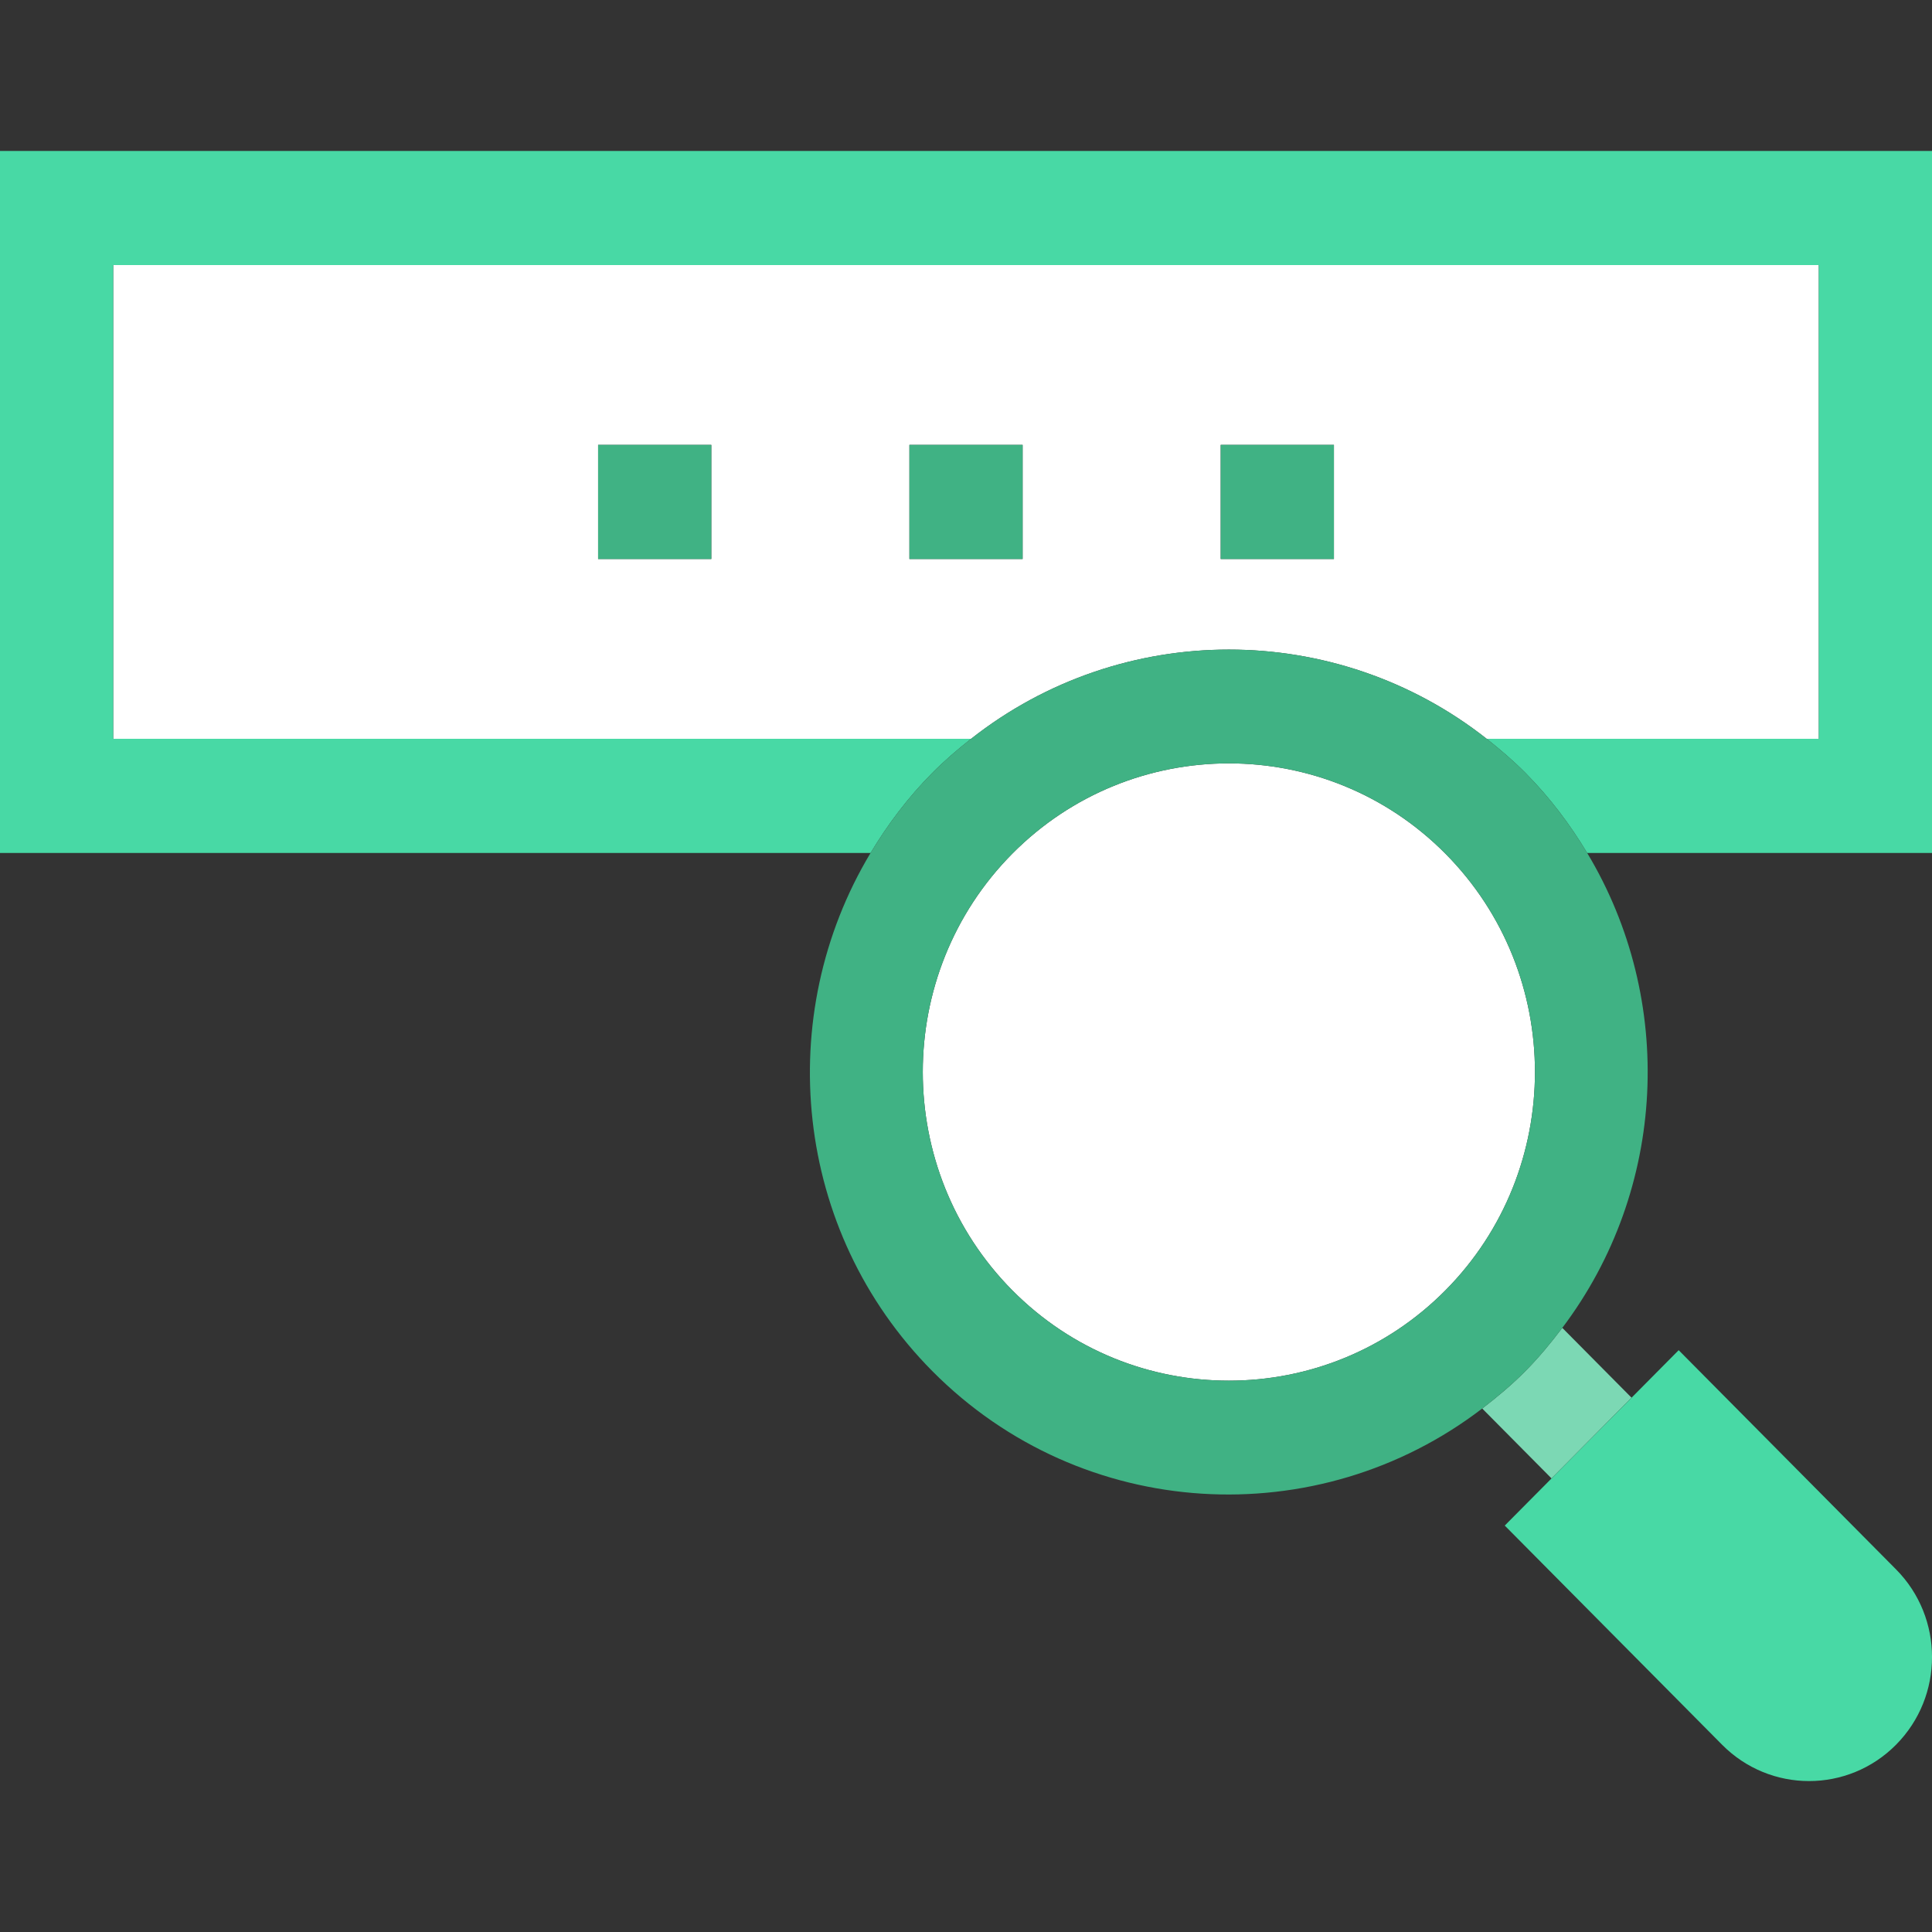
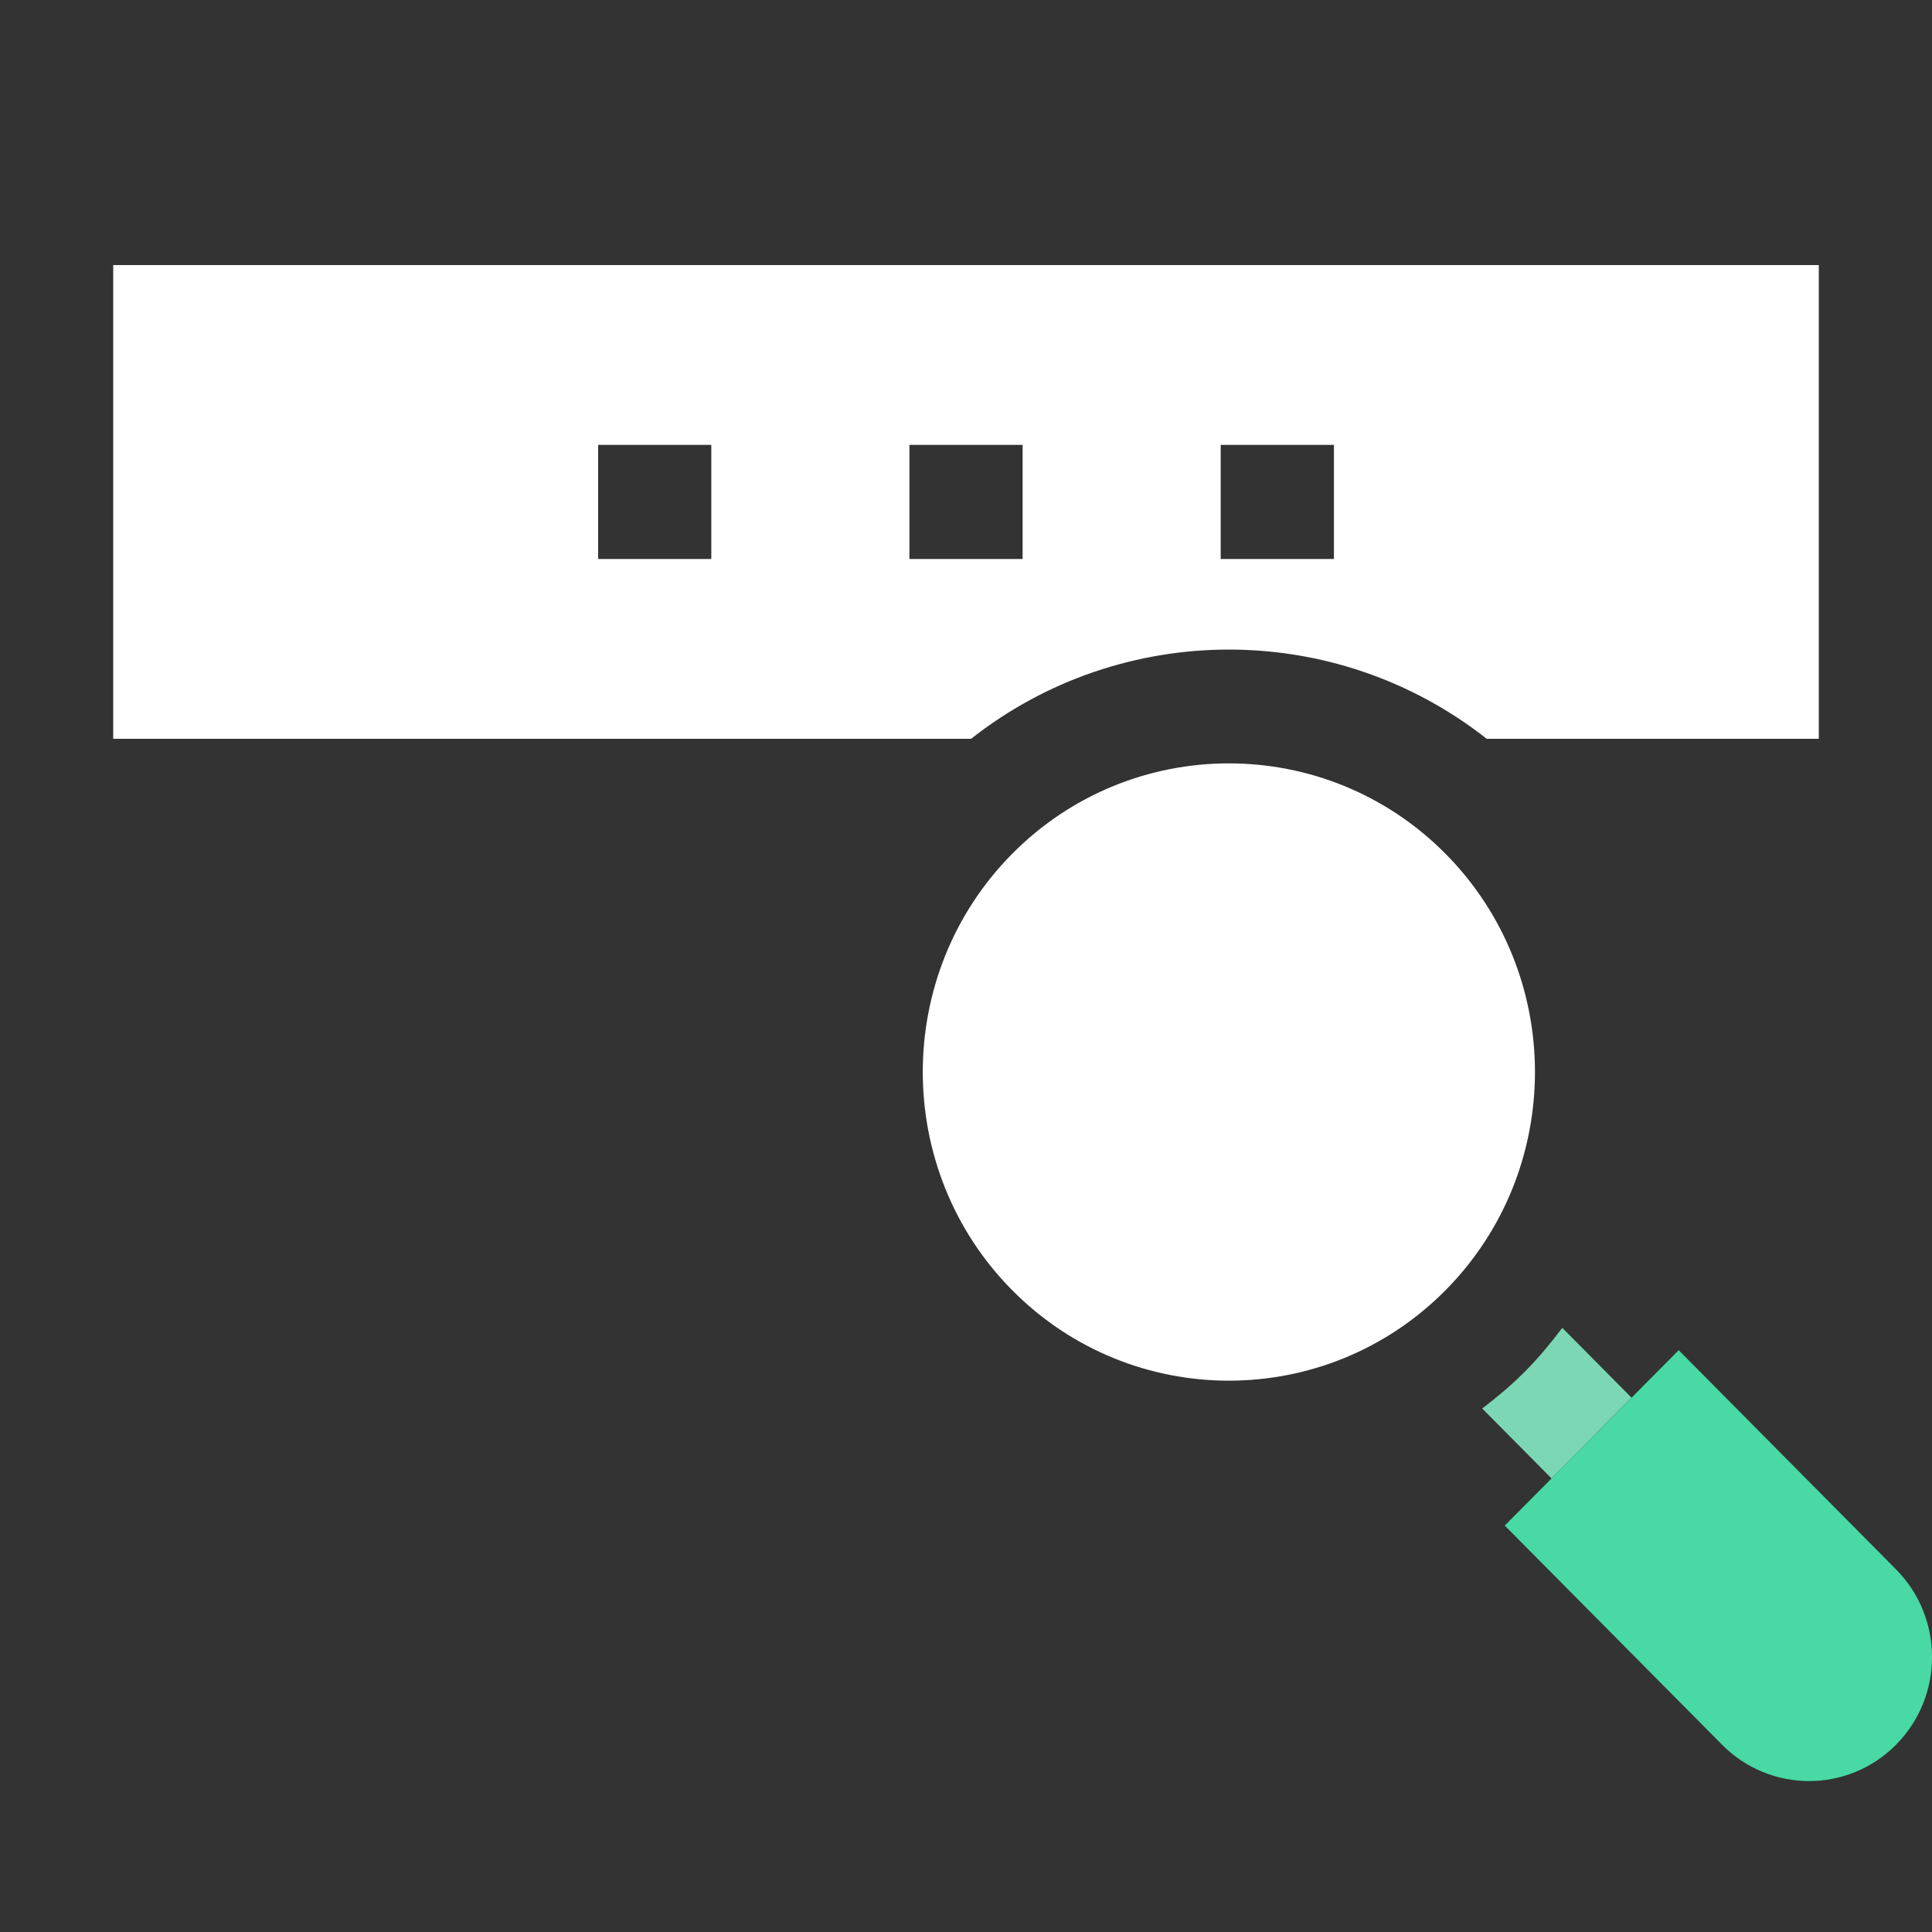
<svg xmlns="http://www.w3.org/2000/svg" version="1.1" id="レイヤー_1" x="0px" y="0px" viewBox="0 0 90 90" style="enable-background:new 0 0 90 90;" xml:space="preserve">
  <rect x="0" y="0" width="90" height="90" fill="#333333" stroke="none" />
  <style type="text/css">
	.st0{fill:#FFFFFF;}
	.st1{fill:#48D9A5;}
	.st2{fill:#40B284;}
	.st3{fill:#7CD8B4;}
</style>
  <g>
    <path class="st0" d="M69.256,34.416h15.471V12.349H5.274v22.068h39.962C52.271,28.875,62.219,28.874,69.256,34.416z M33.135,26.041   h-5.273v-5.317h5.273V26.041z M47.637,26.041h-5.273v-5.317h5.273V26.041z M56.865,20.724h5.274v5.317h-5.274V20.724z" />
-     <path class="st1" d="M90,7.031H0v32.703h40.555c0.796-1.325,1.74-2.584,2.874-3.727c0.574-0.579,1.182-1.099,1.807-1.591H5.274   V12.349h79.453v22.068H69.256c0.624,0.492,1.232,1.012,1.807,1.591c1.134,1.143,2.077,2.402,2.874,3.727H90V7.031z" />
-     <rect x="27.862" y="20.724" class="st2" width="5.273" height="5.317" />
-     <rect x="42.364" y="20.724" class="st2" width="5.273" height="5.317" />
-     <rect x="56.865" y="20.724" class="st2" width="5.274" height="5.317" />
    <path class="st3" d="M69.047,65.614l3.228,3.255l3.728-3.76l-3.226-3.253c-0.526,0.697-1.086,1.377-1.717,2.013   C70.425,64.512,69.744,65.08,69.047,65.614z" />
    <path class="st0" d="M47.158,39.767c-5.563,5.609-5.561,14.734,0.001,20.343c5.563,5.609,14.611,5.609,20.173,0   c5.563-5.609,5.563-14.734,0.001-20.343C61.771,34.159,52.72,34.159,47.158,39.767z" />
-     <path class="st2" d="M71.062,36.007c-0.574-0.579-1.182-1.099-1.807-1.591c-7.036-5.542-16.985-5.541-24.02,0   c-0.624,0.492-1.233,1.012-1.807,1.591c-1.134,1.143-2.077,2.402-2.874,3.727C36,47.311,36.945,57.33,43.43,63.87   c6.981,7.04,17.965,7.608,25.617,1.744c0.697-0.535,1.377-1.103,2.014-1.744c0.631-0.636,1.19-1.316,1.717-2.013   c4.884-6.465,5.27-15.283,1.159-22.123C73.14,38.409,72.196,37.15,71.062,36.007z M67.333,39.767   c5.562,5.609,5.561,14.734-0.001,20.343c-5.562,5.609-14.611,5.609-20.173,0c-5.562-5.609-5.563-14.734-0.001-20.343   C52.72,34.159,61.771,34.159,67.333,39.767z" />
    <path class="st1" d="M70.097,71.067l10.125,10.21c2.238,2.256,5.864,2.256,8.102,0c1.119-1.128,1.678-2.607,1.677-4.085   c0.001-1.478-0.558-2.957-1.677-4.085l-10.125-10.21l-2.194,2.213l-3.728,3.76L70.097,71.067z" />
  </g>
</svg>